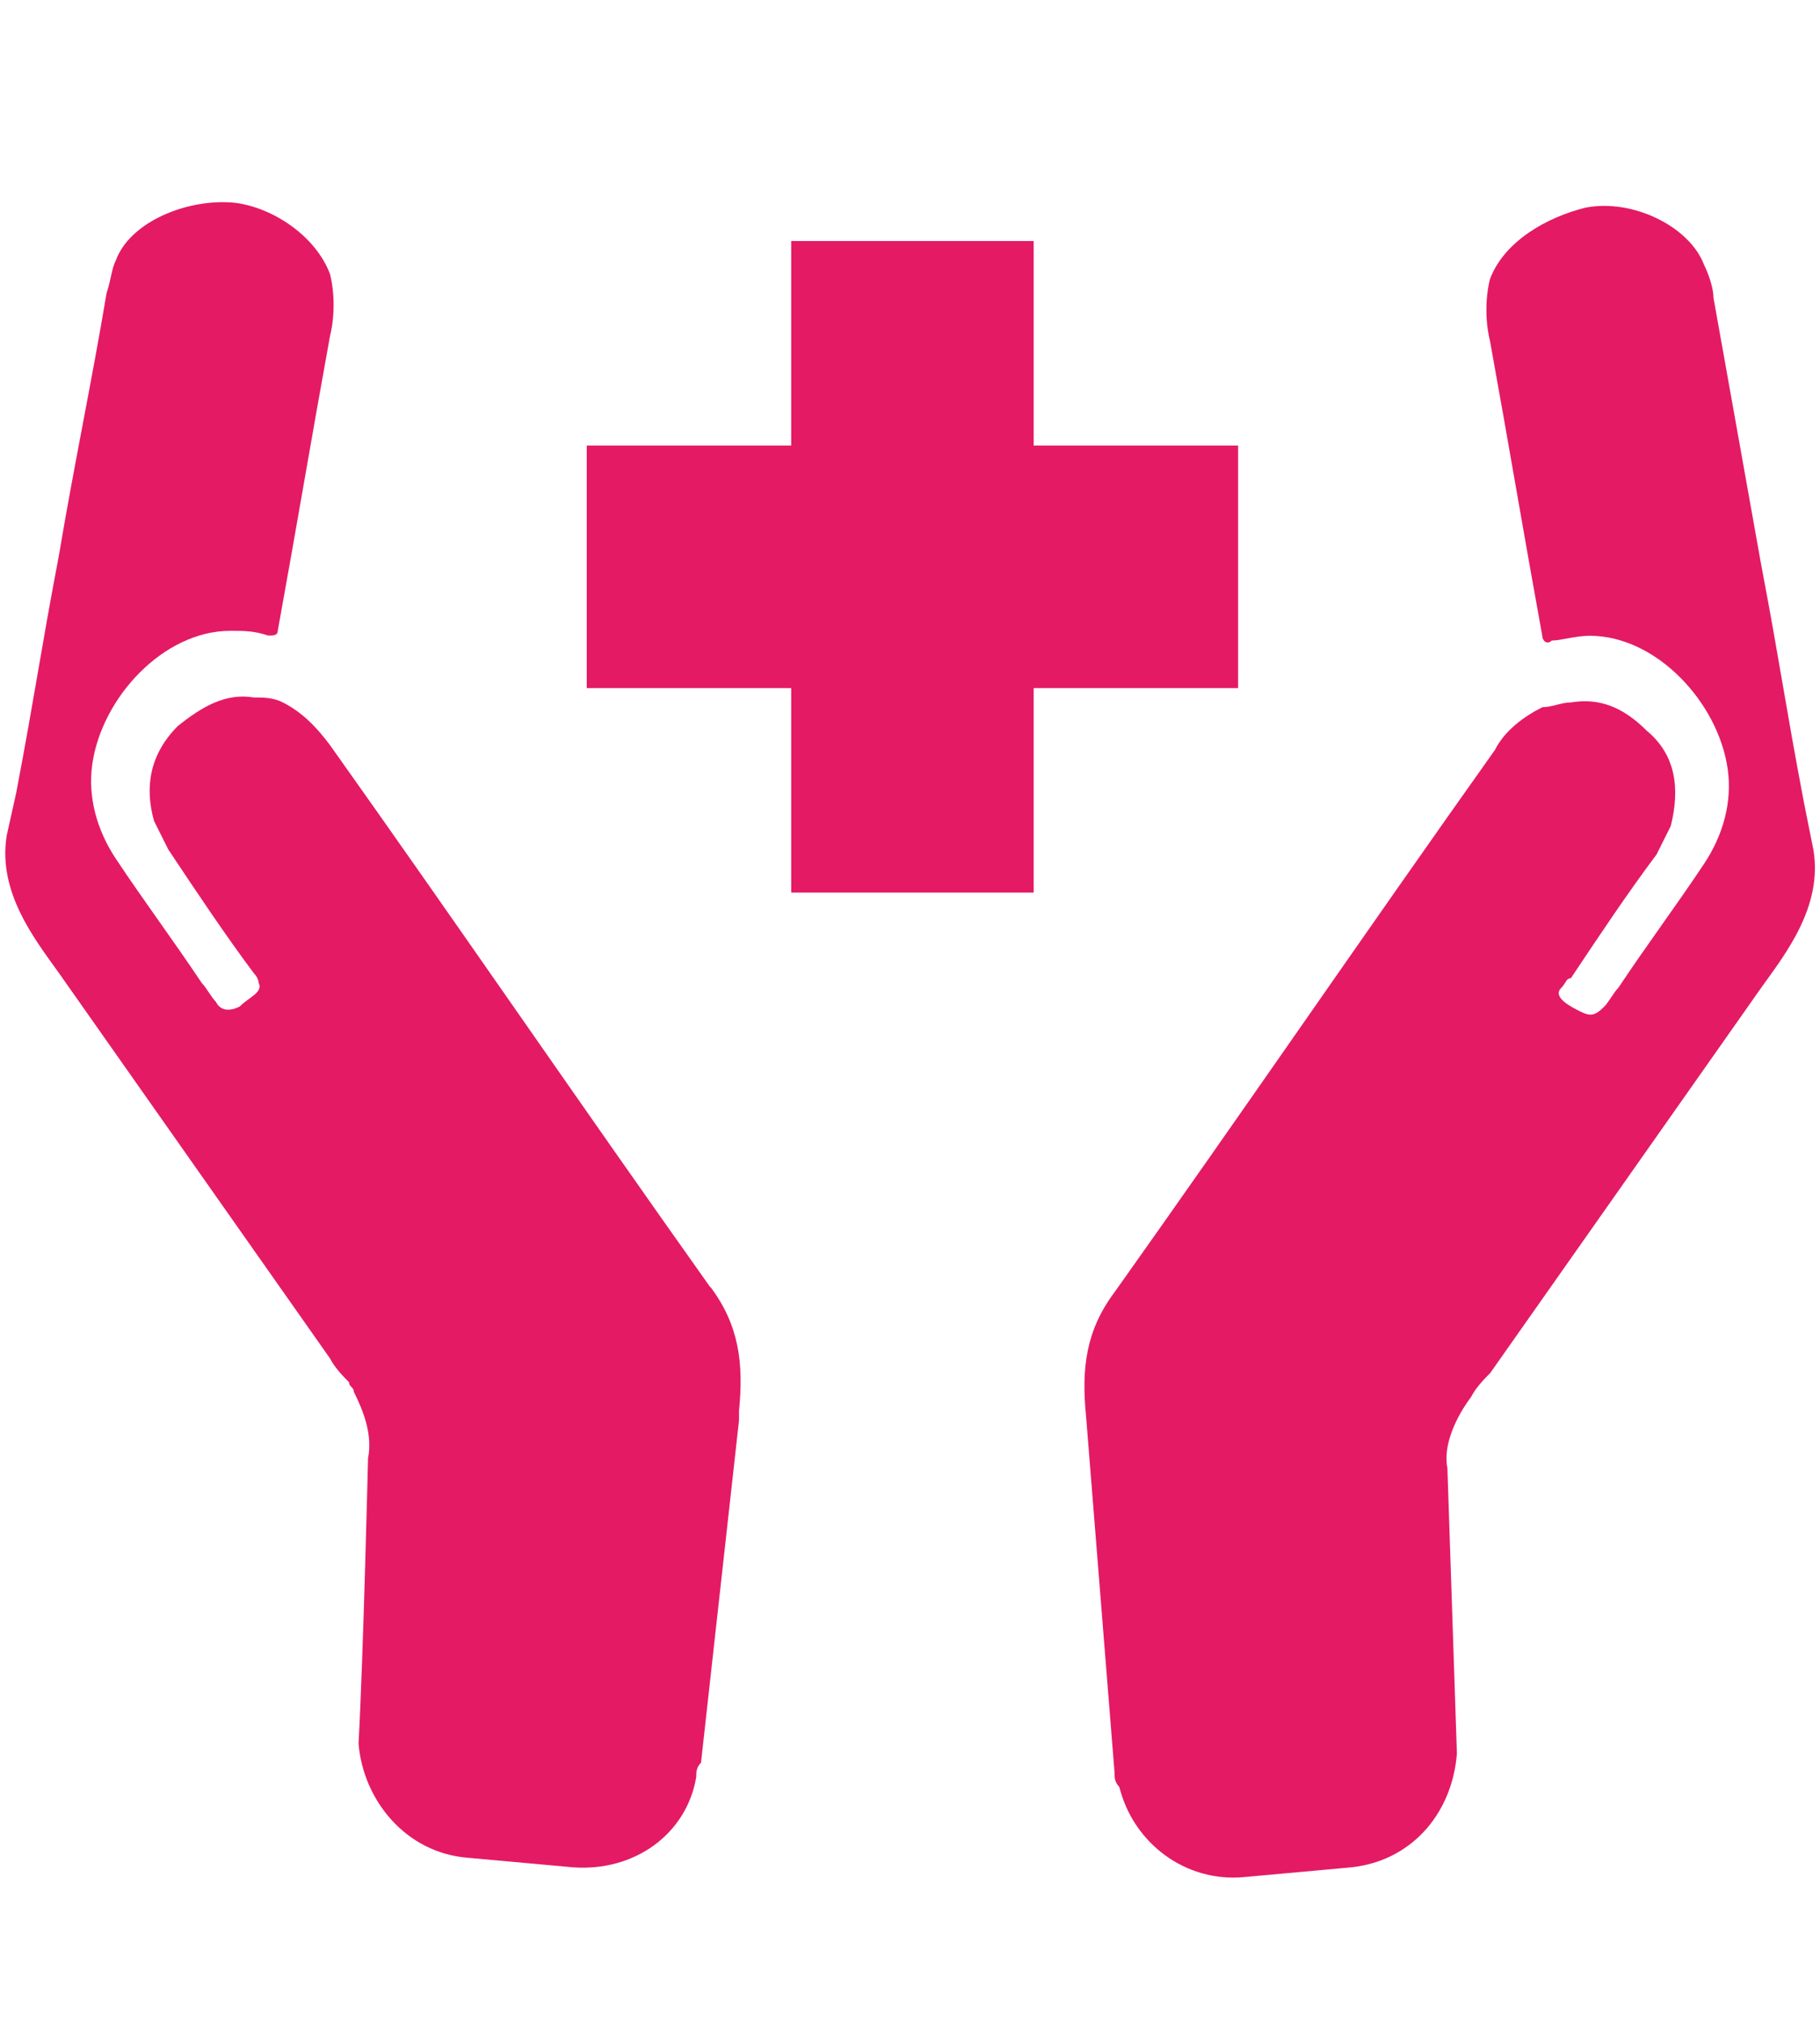
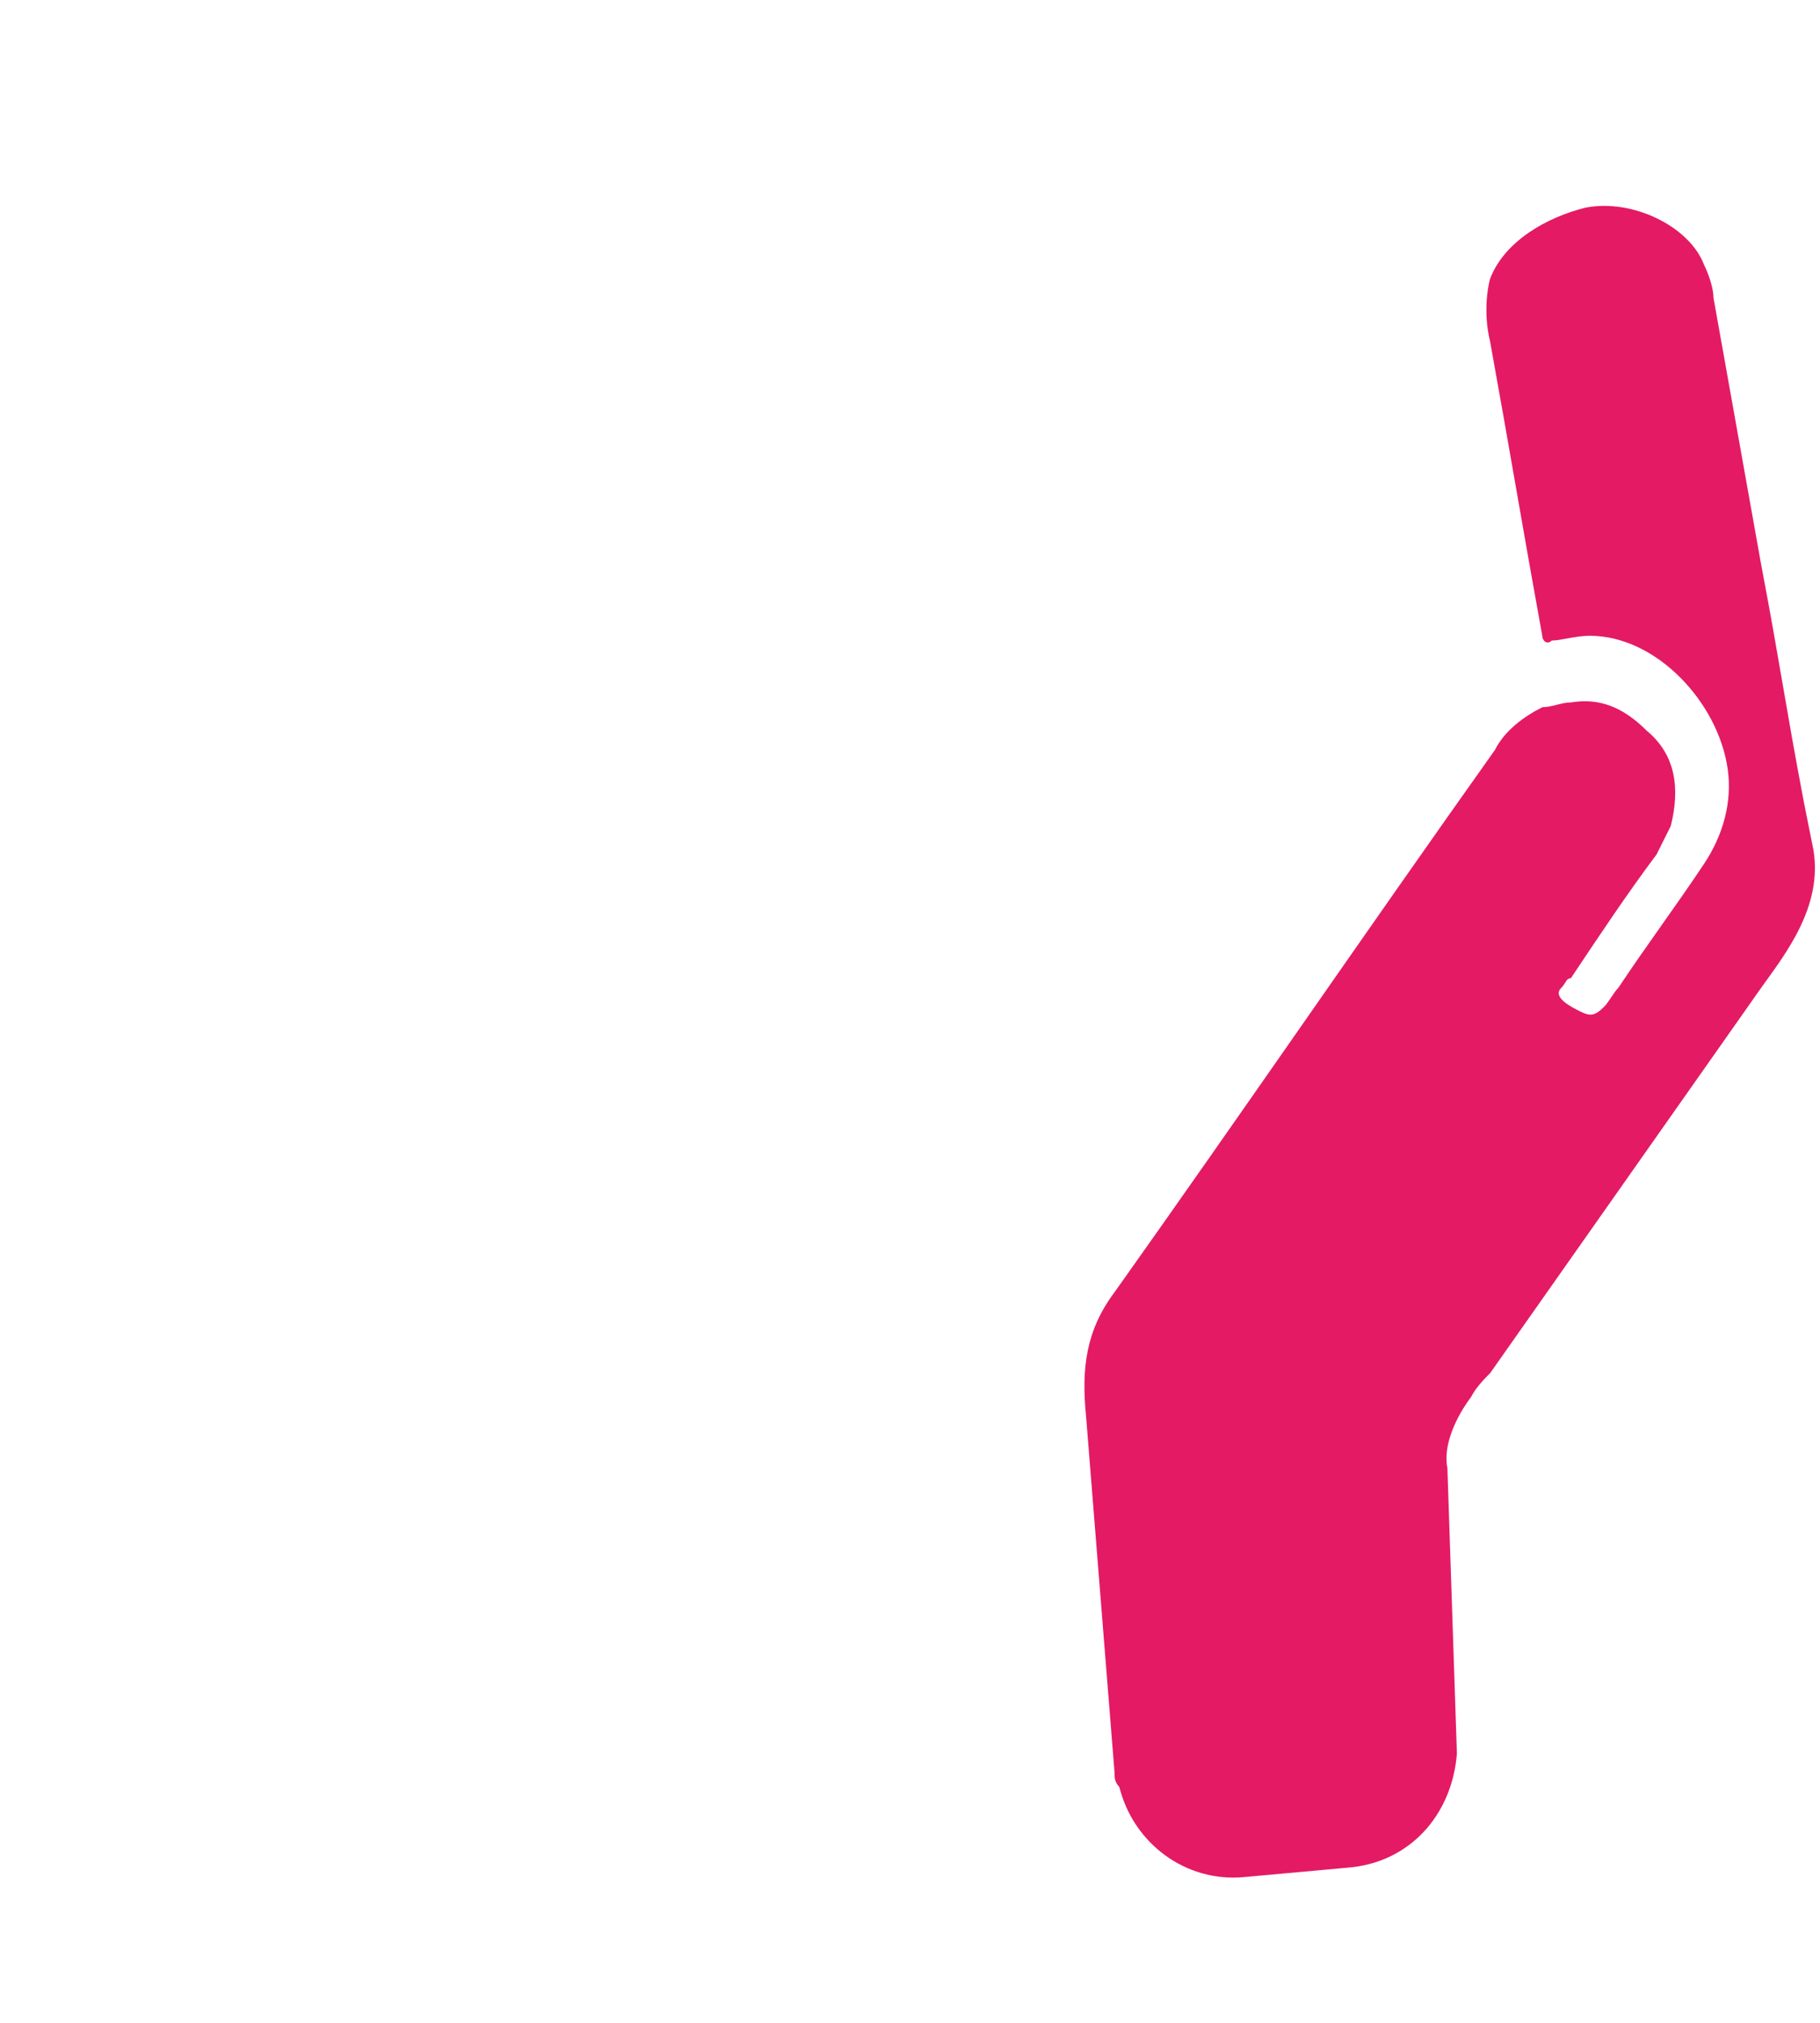
<svg xmlns="http://www.w3.org/2000/svg" fill="none" height="20" viewBox="0 0 18 20" width="18">
  <g fill="#e41a65">
-     <path d="m12.245 4.405h-2.022v-2.022h-2.398v2.022h-2.022v2.398h2.022v2.022h2.398v-2.022h2.022z" />
    <path d="m16.947 2.947c0-.094-.047-.235-.094-.329-.141-.376-.705-.658-1.176-.564-.376.094-.799.329-.941.705-.047.188-.047.423 0 .611.188 1.035.329 1.881.517 2.916 0 .047.047.094.094.047.094 0 .235-.047.376-.047.658 0 1.27.658 1.364 1.317.047.329-.047.658-.235.94-.282.423-.564.799-.846 1.223-.047.047-.094.141-.141.188-.094.094-.141.094-.235.047-.094-.047-.282-.141-.188-.235.047-.047.047-.094.094-.094.282-.423.564-.846.847-1.223.047-.094.094-.188.141-.282.094-.376.047-.705-.235-.94-.235-.235-.47-.329-.752-.282-.094 0-.188.047-.282.047-.188.094-.376.235-.47.423-1.27 1.787-2.492 3.574-3.762 5.361-.282.376-.329.752-.282 1.223l.282 3.527c0 .047 0 .094.047.141.141.564.658.941 1.223.893l1.034-.094c.611-.047 1.034-.517 1.082-1.129l-.094-2.821c-.047-.235.094-.517.235-.705.047-.094.141-.188.188-.235.893-1.27 1.787-2.539 2.68-3.809.235-.329.611-.799.517-1.364l-.094-.47c-.188-.988-.235-1.364-.423-2.351z" />
-     <path d="m7.025 12.727c-1.27-1.787-2.492-3.574-3.762-5.361-.141-.188-.282-.329-.47-.423-.094-.047-.188-.047-.282-.047-.282-.047-.517.094-.752.282-.282.282-.329.611-.235.94.047.094.094.188.141.282.282.423.564.846.846 1.223.047.047.047.094.047.094.047.094-.094.141-.188.235-.094.047-.188.047-.235-.047-.047-.047-.094-.141-.141-.188-.282-.423-.564-.799-.846-1.223-.188-.282-.282-.611-.235-.94.094-.658.705-1.317 1.364-1.317.141 0 .235 0 .376.047.047 0 .094 0 .094-.047.188-1.035.329-1.881.517-2.916.047-.188.047-.423 0-.611-.141-.376-.564-.658-.94-.705-.47-.047-1.035.188-1.176.564-.047.094-.047.188-.094.329-.141.846-.329 1.74-.47 2.586-.188.988-.235 1.364-.423 2.351l-.094.423c-.094.564.282 1.035.517 1.364.893 1.27 1.787 2.539 2.68 3.809.047.094.141.188.188.235 0 .047.047.047.047.094.094.188.188.423.141.658 0 0-.047 1.975-.094 2.821.047.564.47 1.081 1.082 1.129l1.035.094c.611.047 1.129-.329 1.223-.893 0-.047 0-.094.047-.141l.376-3.386c0-.047 0-.047 0-.094.047-.47 0-.847-.282-1.223z" />
  </g>
</svg>